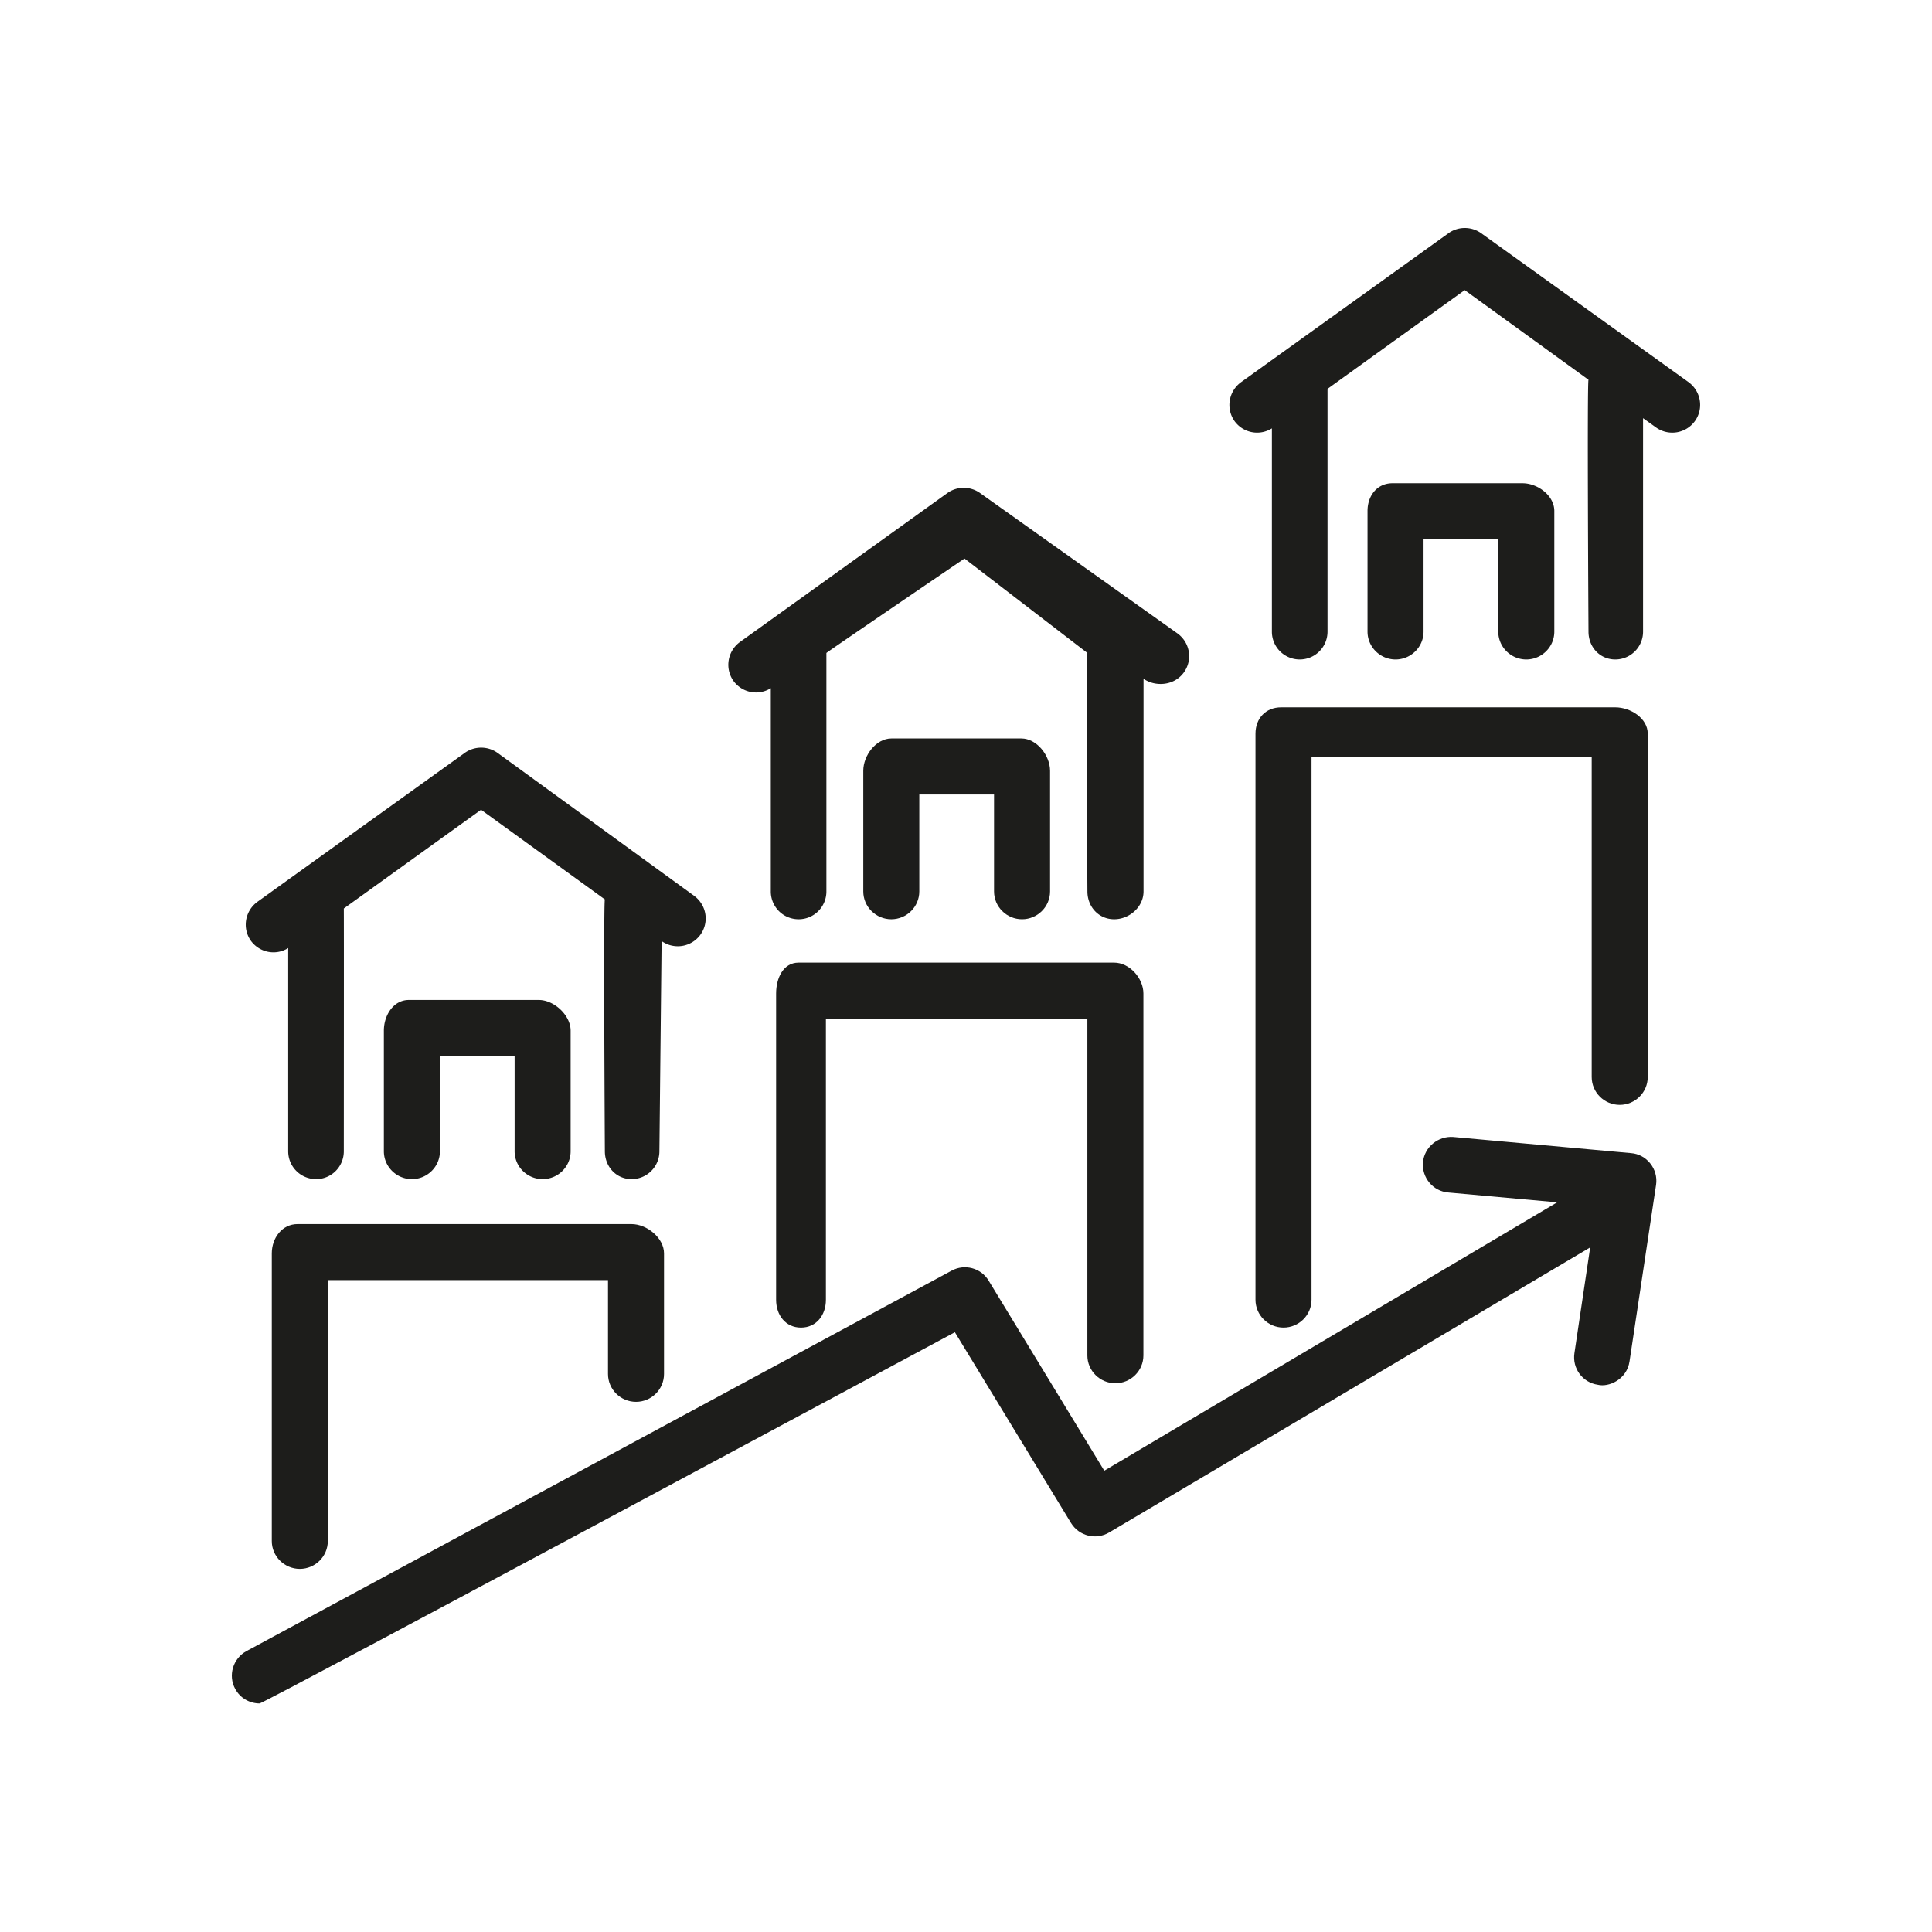
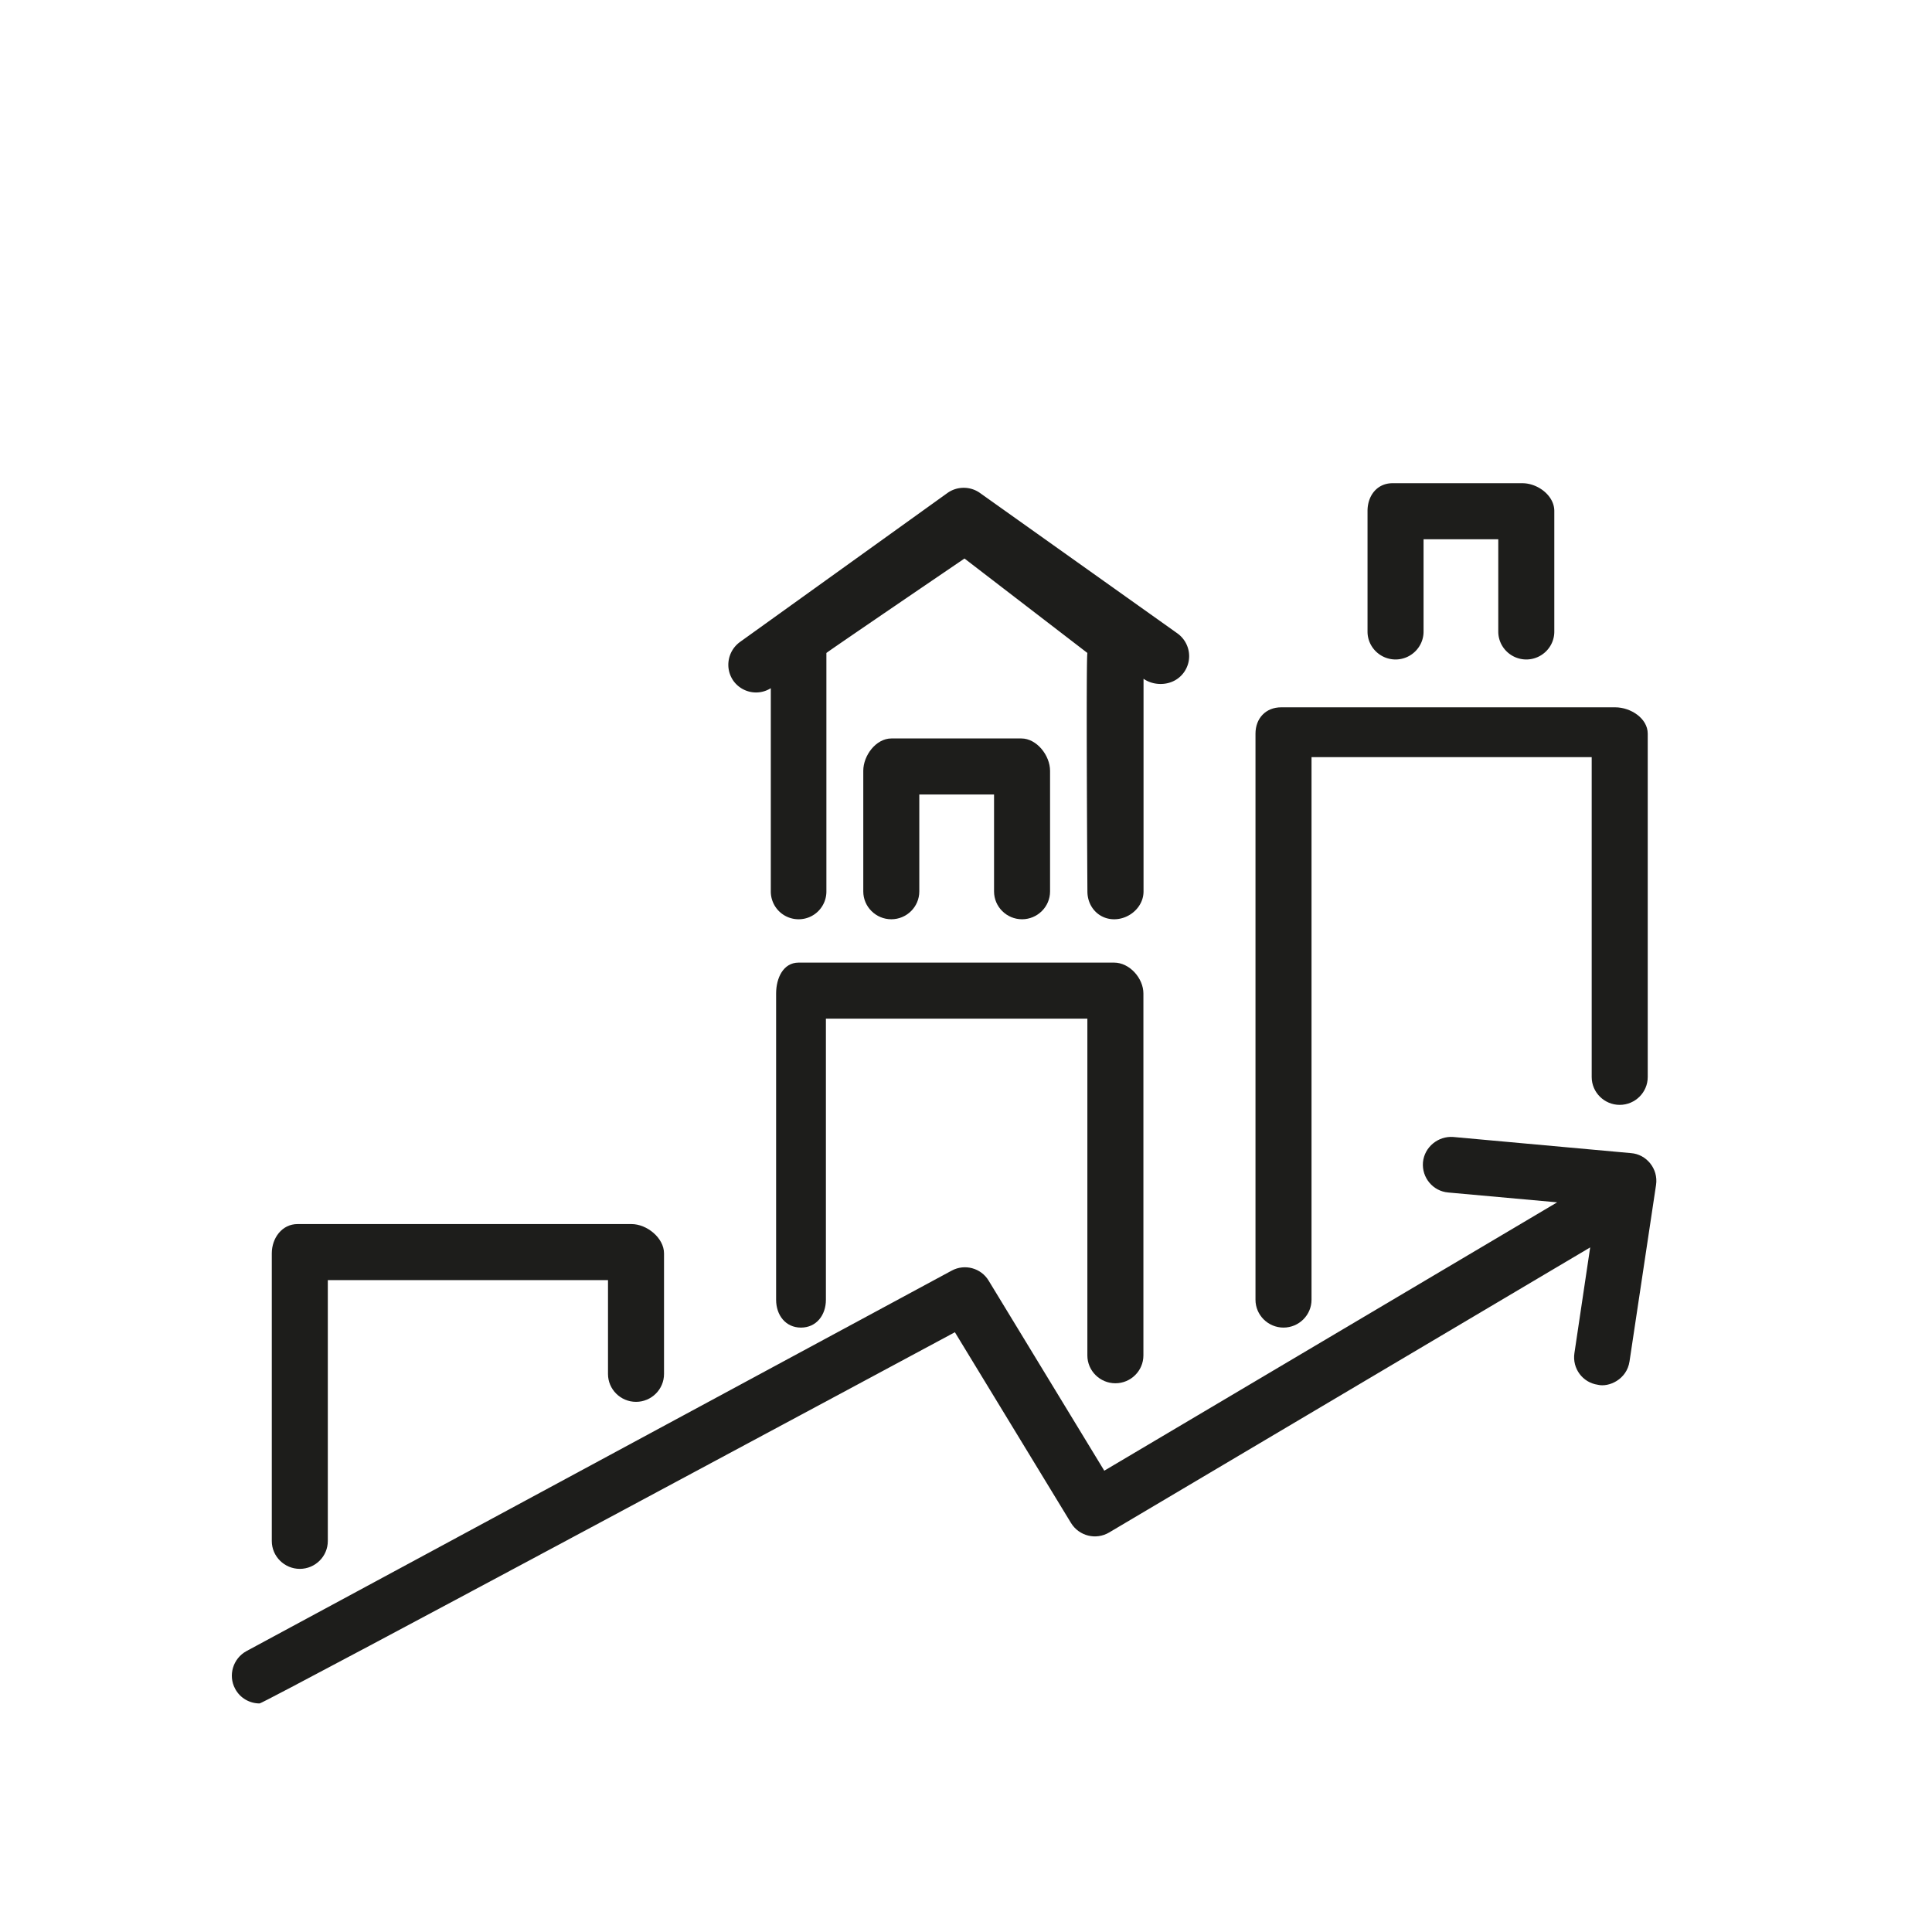
<svg xmlns="http://www.w3.org/2000/svg" width="800" height="800" fill="none">
-   <path fill="#1D1D1B" d="M290.014 387.063a11.557 11.557 0 0 1-16.056 2.614l-.914 87.04a11.512 11.512 0 0 1-11.528 11.531c-6.372 0-11.057-5.153-11.057-11.531 0 0-.614-102.976 0-104.288l-51.269-37.121-56.826 40.887c.072.16 0 100.522 0 100.522 0 6.378-5.114 11.531-11.485 11.531-6.385 0-11.542-5.153-11.542-11.531v-84.149c-5.143 3.232-11.828 1.92-15.442-2.998-3.686-5.225-2.457-12.374 2.685-16.139l85.925-61.717c3.999-2.837 9.456-2.837 13.456 0l81.439 59.211c5.157 3.766 6.385 10.913 2.614 16.138z" />
-   <path fill="#1D1D1B" d="M224.682 488.25c-6.367 0-11.592-5.163-11.592-11.531v-39.455h-30.93v39.455c0 6.368-5.238 11.531-11.605 11.531-6.381 0-11.606-5.163-11.606-11.531v-49.952c0-6.368 3.971-12.703 10.338-12.703h53.806c6.367 0 13.194 6.335 13.194 12.703v49.952c0 6.368-5.224 11.531-11.605 11.531zm477.122-313.857a11.579 11.579 0 0 1-16.071 2.612l-5.38-3.85v88.384c0 6.378-5.144 11.531-11.516 11.531-6.388 0-11.078-5.153-11.078-11.531 0 0-.622-102.986 0-104.287l-51.258-37.121-56.805 40.886c.067.148 0 .384 0 .607v99.915c0 6.378-5.128 11.531-11.499 11.531a11.513 11.513 0 0 1-11.533-11.531V177.38c-5.161 3.231-11.852 1.918-15.449-2.987-3.699-5.227-2.472-12.385 2.689-16.149l85.923-61.708c3.984-2.848 9.448-2.848 13.449 0l85.923 61.708c5.127 3.764 6.371 10.922 2.605 16.149z" />
  <path fill="#1D1D1B" d="M632.005 273.072c-6.359 0-11.601-5.163-11.601-11.532v-38.25h-30.94v38.25c0 6.369-5.225 11.532-11.6 11.532-6.359 0-11.6-5.163-11.6-11.532v-49.952c0-6.367 3.976-11.498 10.351-11.498h53.779c6.376 0 13.211 5.131 13.211 11.498v49.952c0 6.369-5.225 11.532-11.6 11.532zm-141.8 5.38c-4.127 5.695-12.008 5.919-16.693 2.613v88.063c0 6.379-5.786 11.52-12.162 11.52-6.391 0-11.076-5.141-11.076-11.52 0 0-.621-97.429 0-98.741l-50.899-39.115s-57.182 38.892-57.182 39.115v98.741c0 6.379-5.119 11.52-11.495 11.52a11.496 11.496 0 0 1-11.526-11.52v-84.159c-5.15 3.232-11.837 1.919-15.451-2.998-3.692-5.227-2.467-12.374 2.684-16.139l85.927-61.706c3.987-2.849 9.448-2.849 13.45 0l81.816 58.186c5.151 3.766 6.376 10.912 2.607 16.14z" />
  <path fill="#1D1D1B" d="M423.204 380.649c-6.364 0-11.59-5.163-11.59-11.52v-40.15h-30.952v40.15c0 6.357-5.227 11.52-11.59 11.52-6.363 0-11.605-5.163-11.605-11.52v-49.963c0-6.358 5.287-13.388 11.65-13.388h53.799c6.363 0 11.892 7.03 11.892 13.388v49.963c0 6.357-5.241 11.52-11.604 11.52zM124.15 649.636c-6.362 0-11.605-5.164-11.605-11.53V518.992c0-6.37 4.265-12.13 10.641-12.13h138.323c6.376 0 13.447 5.76 13.447 12.13v49.951c0 6.368-5.229 11.53-11.591 11.53-6.376 0-11.605-5.162-11.605-11.53v-38.881H135.74v108.044c0 6.366-5.228 11.53-11.59 11.53zm337.707-76.853c-6.37 0-11.602-5.163-11.602-11.519V421.798H341.99v116.405c0 6.367-3.954 11.53-10.325 11.53-6.37 0-10.294-5.163-10.294-11.53V411.398c0-6.369 2.939-12.801 9.309-12.801h130.654c6.37 0 12.125 6.432 12.125 12.801v149.866c0 6.356-5.231 11.519-11.602 11.519zm69.615-23.055c-6.367 0-11.601-5.162-11.601-11.529V303.798c0-6.357 4.267-10.911 10.635-10.911h138.331c6.368 0 13.452 4.554 13.452 10.911v142.176c0 6.369-5.234 11.531-11.601 11.531-6.368 0-11.602-5.162-11.602-11.531V313.516H543.074v224.683c0 6.367-5.234 11.529-11.602 11.529z" />
  <path fill="#1D1D1B" d="m685.739 490.625-10.986 73.089c-1.102 7.52-8.632 10.816-13.14 9.685-6.311-.916-10.618-6.761-9.683-13.066l6.528-43.808-199.196 118.047c-5.46 3.233-12.455 1.463-15.761-3.913l-48.1-79.009S109.354 705.357 107.5 705.357c-4.057 0-8.064-2.155-10.134-6.069-2.988-5.536-.918-12.533 4.692-15.605l292.024-157.548c5.393-2.921 12.154-1.076 15.293 4.149l47.883 78.699 187.526-111.125-45.128-4.075c-6.295-.543-10.986-6.154-10.435-12.532.601-6.295 6.294-10.912 12.522-10.455l73.628 6.688c6.377.469 11.353 6.475 10.368 13.141z" />
</svg>